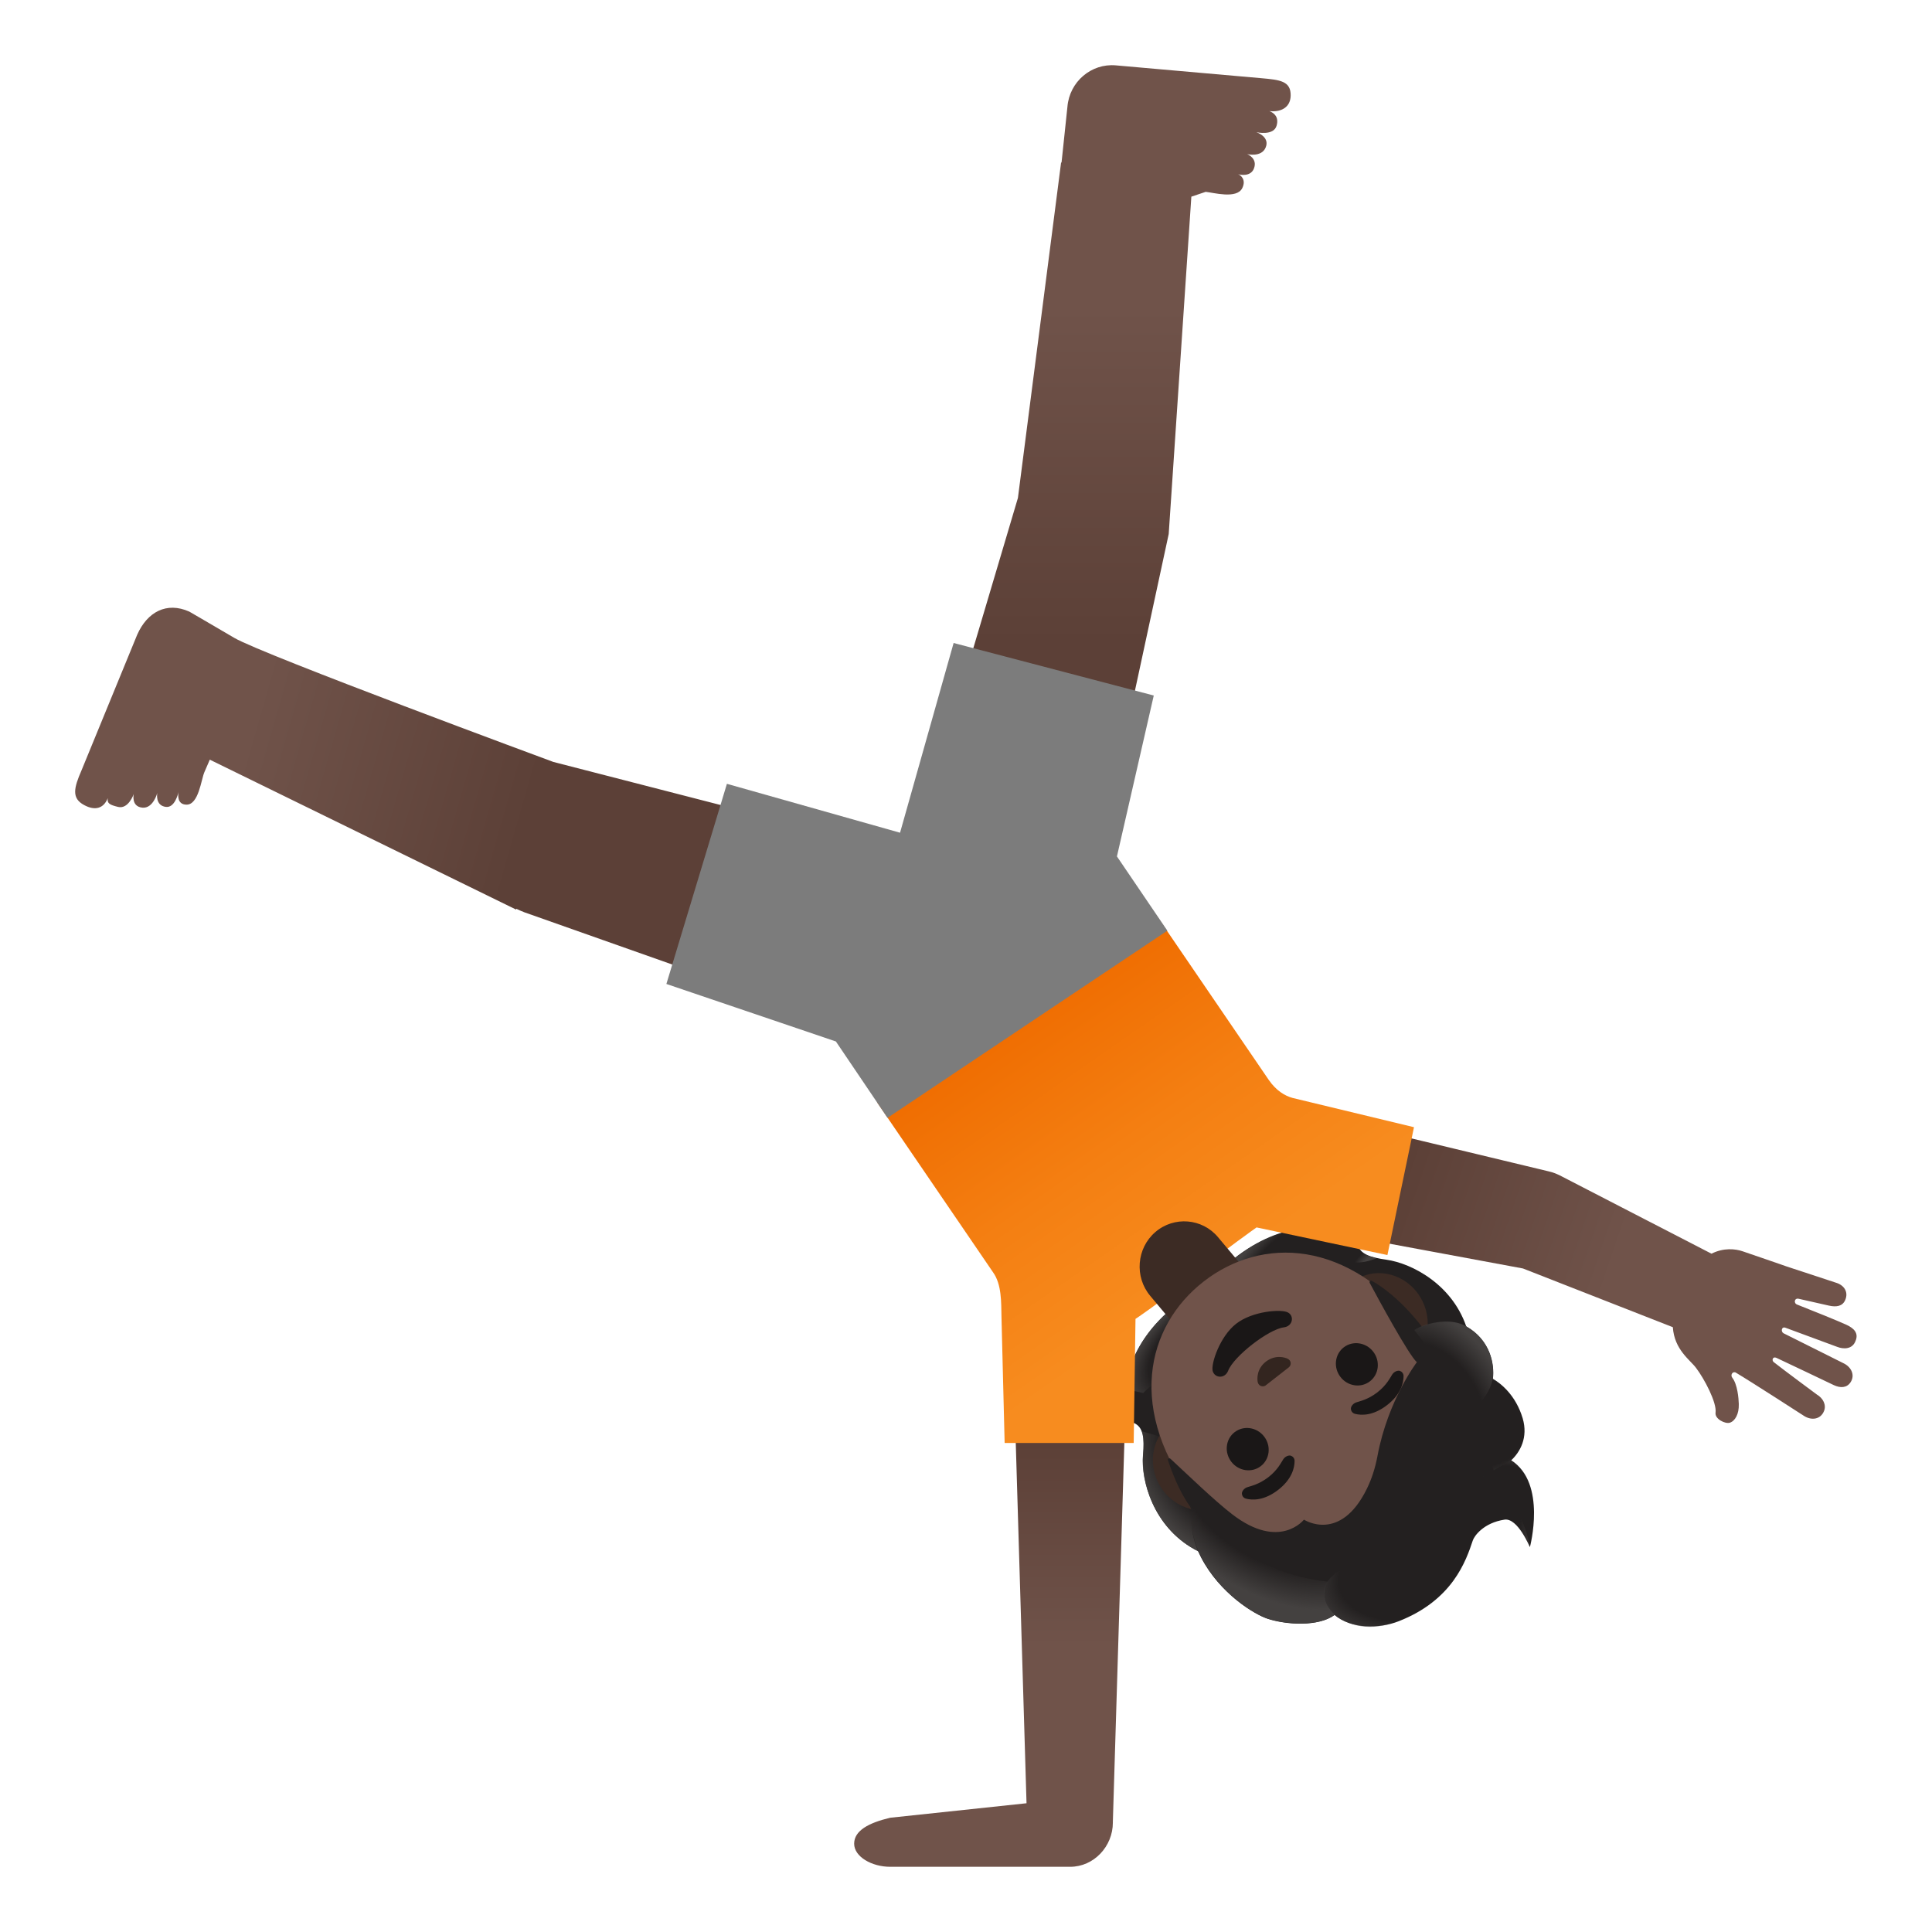
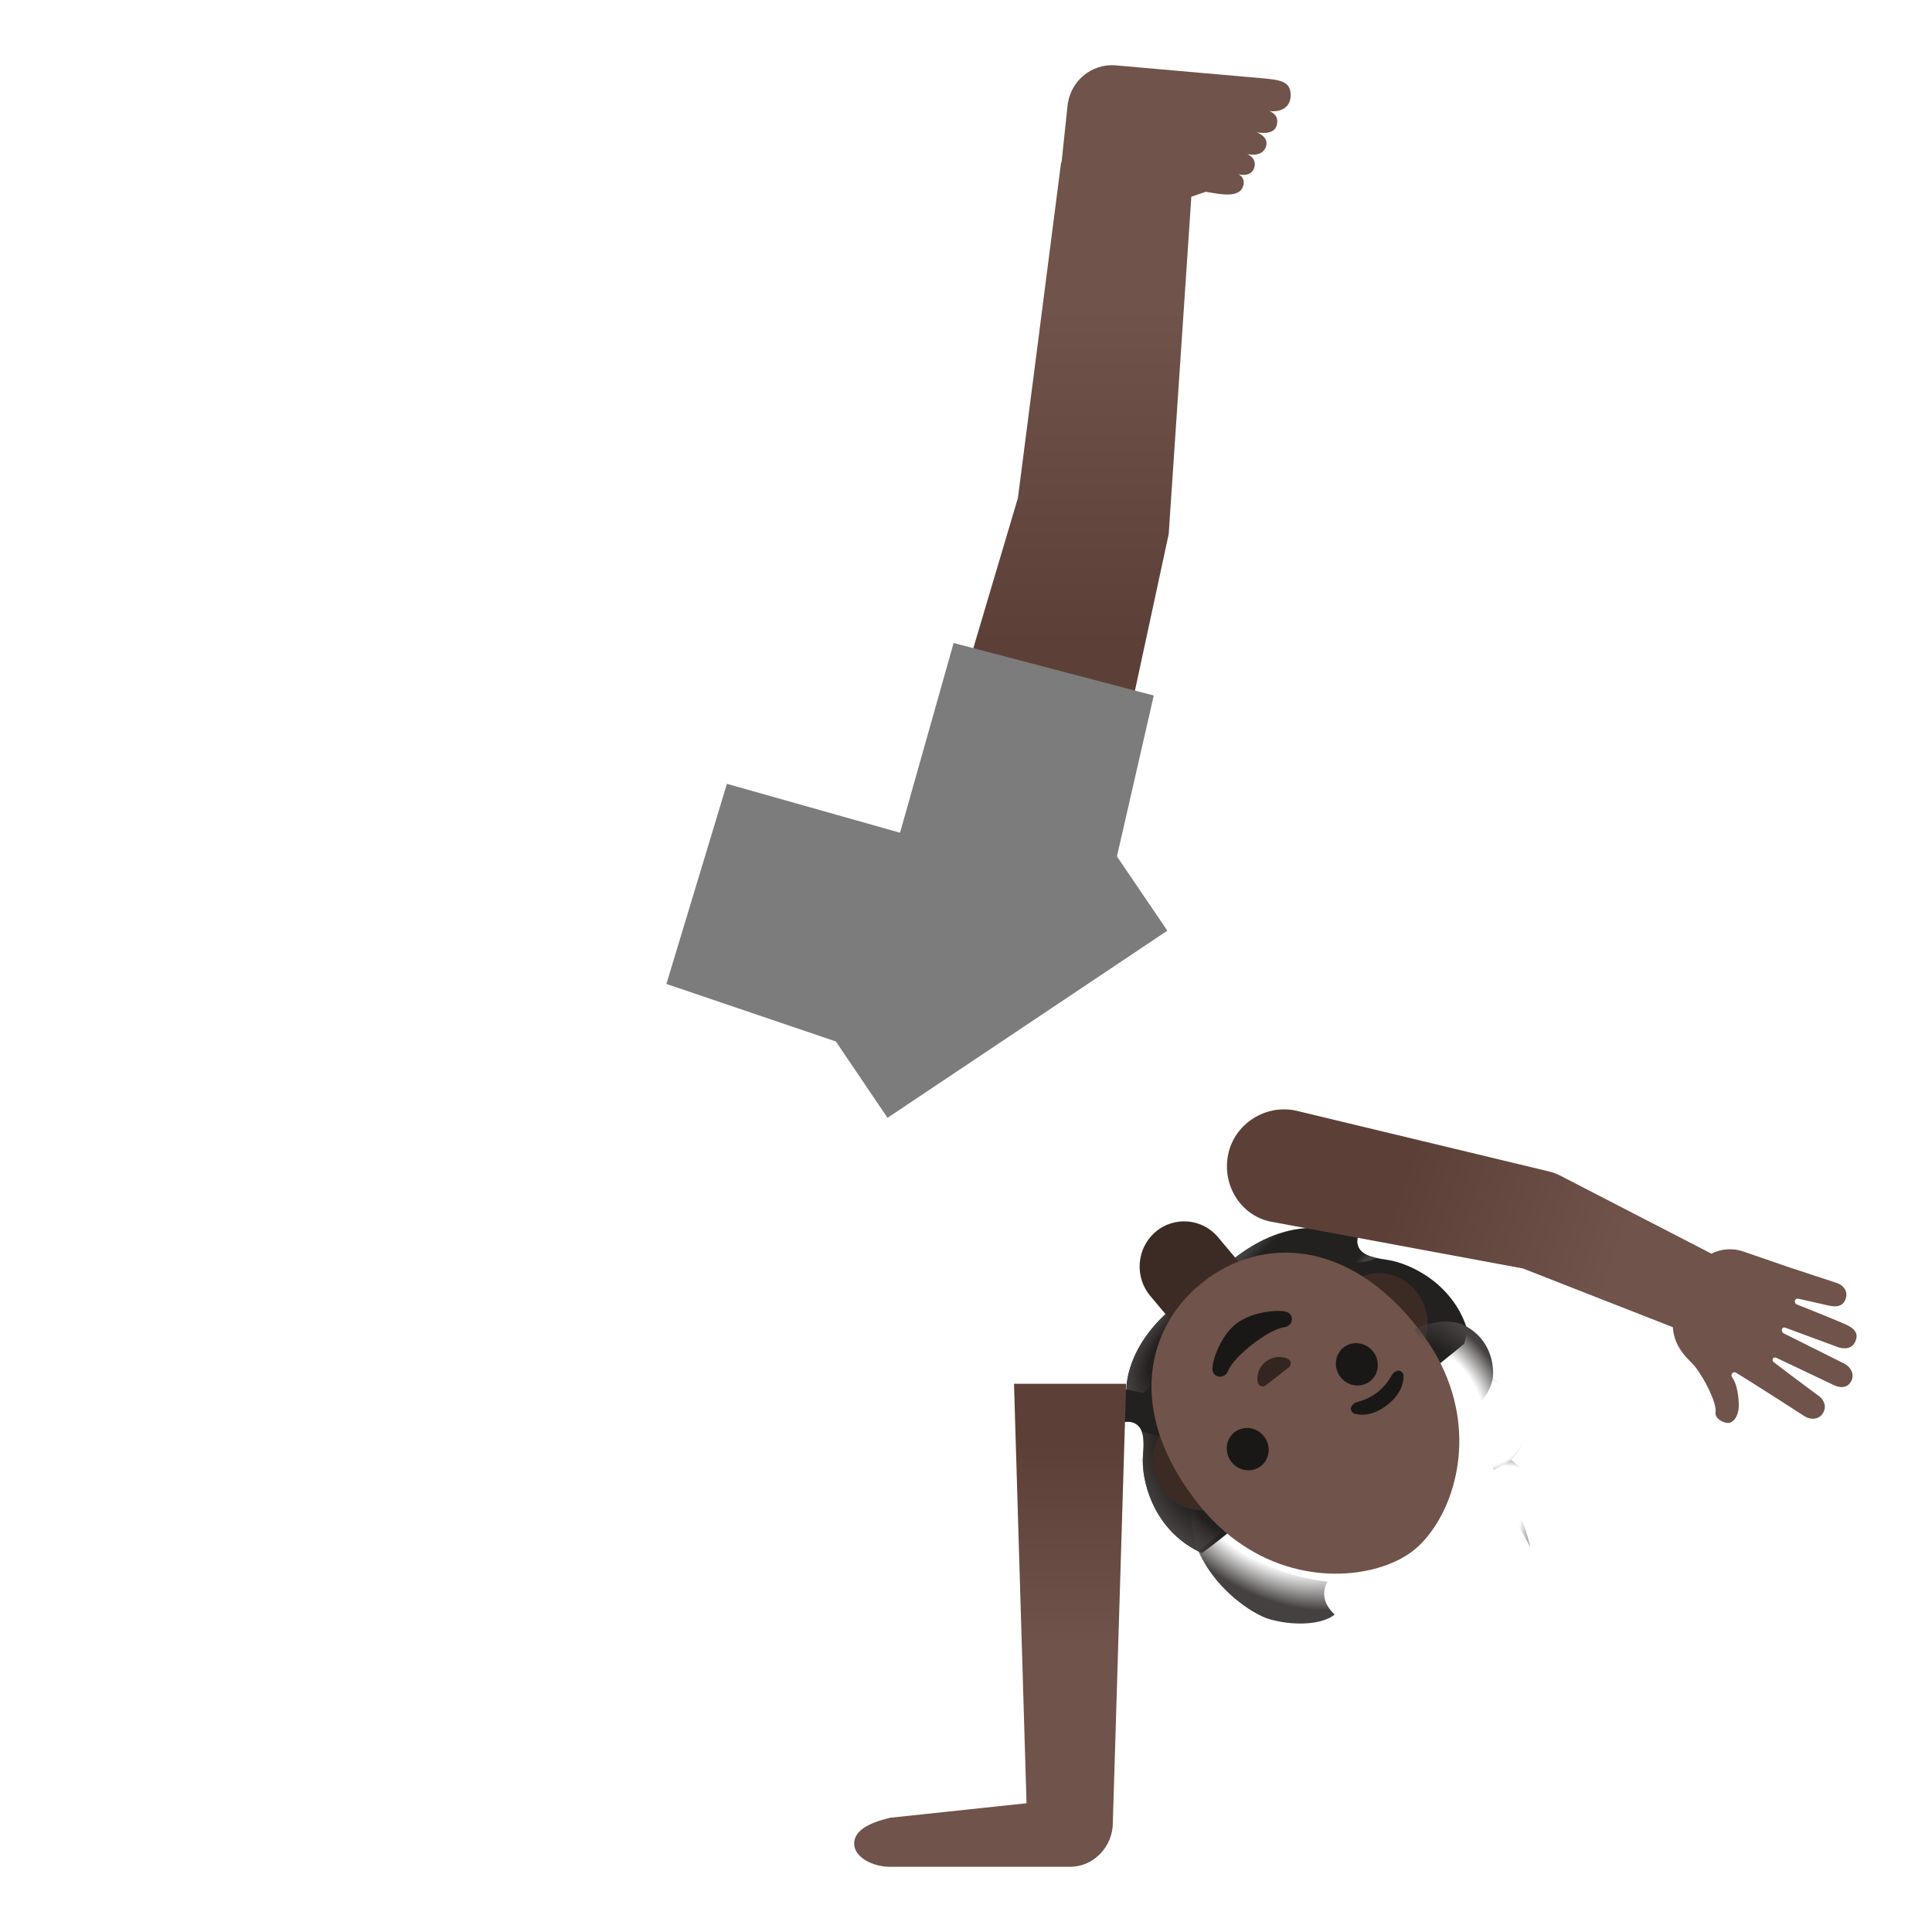
<svg xmlns="http://www.w3.org/2000/svg" version="1.1" id="Layer_1" x="0px" y="0px" viewBox="0 0 128 128" style="enable-background:new 0 0 128 128;" xml:space="preserve">
  <g id="hairGroup">
    <path id="hair_3_" style="fill:#232020;" d="M75.11,94.27c0.65,0.27,0.71,1.03,0.62,2.1c-0.14,1.7,0.65,4.73,3.39,6.26   c0,0.02,0.5,0.25,0.5,0.27l0.4-0.29c0.14-0.08,4.33-3.42,8.52-6.77c4.19-3.35,8.37-6.71,8.47-6.82c0,0,0.23-0.87,0.22-0.87   c-0.89-3.01-3.68-4.45-5.37-4.69c-1.06-0.15-1.79-0.37-1.92-1.06c-0.12-0.68,0.59-1.36,0.59-1.36s-0.56-0.34-1.19-0.26   c-0.58,0.08-1.11,0.41-1.46,0.67c0,0-2.75-0.76-6.17,1.97l-1.9,1.52l-1.9,1.52c-3.42,2.73-3.28,5.59-3.28,5.59   c-0.33,0.28-0.77,0.72-0.97,1.27c-0.22,0.6-0.01,1.22-0.01,1.22S74.48,94.01,75.11,94.27z" />
    <g id="hairHighlights_1_">
      <radialGradient id="SVGID_1_" cx="-6792.976" cy="-2314.951" r="6.374" gradientTransform="matrix(-0.781 0.625 -0.307 -0.384 -5936.033 3445.388)" gradientUnits="userSpaceOnUse">
        <stop offset="0.728" style="stop-color:#444140;stop-opacity:0" />
        <stop offset="1" style="stop-color:#444140" />
      </radialGradient>
      <path style="fill:url(#SVGID_1_);" d="M79.82,84.94l1.61,2.01l-5.69,5.34l-1.1-0.24c0,0-0.14-2.86,3.28-5.59L79.82,84.94z" />
      <radialGradient id="SVGID_2_" cx="-6798.659" cy="-2323.338" r="1.884" gradientTransform="matrix(0.443 -0.897 0.665 0.328 4629.336 -5238.671)" gradientUnits="userSpaceOnUse">
        <stop offset="0.663" style="stop-color:#444140" />
        <stop offset="1" style="stop-color:#444140;stop-opacity:0" />
      </radialGradient>
      <path style="fill:url(#SVGID_2_);" d="M75.36,92.92c2.02,0.65,0.41,2.78,0.41,2.78h0c0-0.72-0.14-1.22-0.65-1.43    c-0.63-0.26-1.45,0.28-1.45,0.28S73.96,92.79,75.36,92.92z" />
      <radialGradient id="SVGID_3_" cx="-6797.511" cy="-2314.276" r="8.274" gradientTransform="matrix(0.681 0.732 -0.61 0.568 3299.881 6386.638)" gradientUnits="userSpaceOnUse">
        <stop offset="0.725" style="stop-color:#444140;stop-opacity:0" />
        <stop offset="1" style="stop-color:#444140" />
      </radialGradient>
      <path style="fill:url(#SVGID_3_);" d="M79.12,102.64c-2.66-1.48-3.53-4.5-3.4-6.17c0.02-0.23,0.13-1.15-0.08-1.65    c0,0,4.29,1.21,6.23,2.38c0.39,0.24,0.78,0.49,1.08,0.84c0.22,0.26,0.44,0.61,0.47,0.96c0.03,0.43-4,3.79-4,3.79    C79.41,102.79,79.12,102.64,79.12,102.64z" />
      <radialGradient id="SVGID_4_" cx="6963.401" cy="-2315.024" r="8.274" gradientTransform="matrix(0.565 0.825 0.688 -0.471 -2248.867 -6747.276)" gradientUnits="userSpaceOnUse">
        <stop offset="0.725" style="stop-color:#444140;stop-opacity:0" />
        <stop offset="1" style="stop-color:#444140" />
      </radialGradient>
      <path style="fill:url(#SVGID_4_);" d="M97.23,88.15c-0.86-2.92-3.62-4.43-5.27-4.67c-0.23-0.03-1.15-0.13-1.6-0.44    c0,0,0.23,4.45,0.96,6.6c0.15,0.43,0.31,0.87,0.58,1.24c0.2,0.28,0.5,0.56,0.83,0.67c0.41,0.13,0.57-0.12,0.89-0.38    c0.61-0.49,3.42-2.48,3.62-2.64C97.25,88.51,97.23,88.15,97.23,88.15z" />
      <radialGradient id="SVGID_5_" cx="6967.265" cy="-2314.951" r="6.374" gradientTransform="matrix(0.781 -0.625 -0.307 -0.384 -6065.944 3549.297)" gradientUnits="userSpaceOnUse">
        <stop offset="0.728" style="stop-color:#444140;stop-opacity:0" />
        <stop offset="1" style="stop-color:#444140" />
      </radialGradient>
      <path style="fill:url(#SVGID_5_);" d="M79.81,84.95l1.61,2.01l6.46-4.38l0.01-1.12c0,0-2.75-0.76-6.17,1.97L79.81,84.95z" />
      <radialGradient id="SVGID_6_" cx="6962.774" cy="-2322.98" r="1.884" gradientTransform="matrix(-0.972 0.235 0.174 0.721 7263.472 122.59)" gradientUnits="userSpaceOnUse">
        <stop offset="0.663" style="stop-color:#444140" />
        <stop offset="1" style="stop-color:#444140;stop-opacity:0" />
      </radialGradient>
      <path style="fill:url(#SVGID_6_);" d="M88.57,82.35c0.19,2.11,2.63,1.01,2.63,1.01s0,0,0,0c-0.7-0.15-1.16-0.41-1.26-0.95    c-0.12-0.68,0.59-1.36,0.59-1.36S88.75,80.96,88.57,82.35z" />
    </g>
  </g>
  <g id="arm_1_">
    <linearGradient id="SVGID_7_" gradientUnits="userSpaceOnUse" x1="65.602" y1="34.365" x2="65.602" y2="7.573" gradientTransform="matrix(1 0 0 -1 0 130)">
      <stop offset="0" style="stop-color:#5C4037" />
      <stop offset="0.5" style="stop-color:#70534A" />
    </linearGradient>
    <path style="fill:url(#SVGID_7_);" d="M74.61,91.68h-7.43l0.83,27.79l-9.03,0.96c-1.44,0.34-2.39,0.86-2.39,1.72   s1.16,1.53,2.39,1.53H70.9c1.57,0,2.83-1.35,2.83-2.93v-0.07L74.61,91.68z" />
  </g>
  <g id="arm">
    <linearGradient id="SVGID_8_" gradientUnits="userSpaceOnUse" x1="92.106" y1="49.641" x2="120.85" y2="39.874" gradientTransform="matrix(1 0 0 -1 0 130)">
      <stop offset="0" style="stop-color:#5C4037" />
      <stop offset="0.5" style="stop-color:#70534A" />
    </linearGradient>
    <path style="fill:url(#SVGID_8_);" d="M122.35,87.78c-0.39-0.19-2.64-1.1-3.29-1.35c-0.24-0.09-0.18-0.46,0.12-0.38l1.99,0.45   c0.49,0.11,0.9,0.05,1.08-0.37c0.23-0.53-0.07-0.99-0.62-1.15l-3.25-1.07c0,0-2.07-0.72-2.93-1.01c-0.47-0.16-1.25-0.25-2.06,0.16   l-9.88-5.1c-0.28-0.15-0.57-0.28-0.89-0.35l-16.77-4.03c-2.01-0.43-4.06,0.87-4.48,2.9s0.82,4.03,2.78,4.45l0,0v0l16.75,3.11   l9.93,3.89c0.1,1.5,1.15,2.17,1.54,2.7c0.54,0.71,1.38,2.29,1.29,2.96c-0.06,0.43,0.65,0.76,0.94,0.67   c0.35-0.11,0.62-0.57,0.6-1.24c-0.01-0.38-0.09-1.31-0.43-1.74c-0.14-0.18,0.01-0.41,0.18-0.36c0.01,0,0.01,0,0.02,0   c1,0.59,4.57,2.9,4.57,2.9c0.49,0.3,1.07,0.22,1.3-0.32c0.18-0.42-0.06-0.87-0.47-1.11c0,0-2.19-1.62-2.86-2.15   c-0.14-0.11-0.07-0.39,0.18-0.28s3.81,1.81,3.81,1.81c0.43,0.2,0.86,0.19,1.11-0.2c0.31-0.48,0.03-1.02-0.49-1.26l-3.96-1.98   c-0.19-0.11-0.13-0.47,0.14-0.36c0,0,2.98,1.1,3.41,1.26c0.43,0.17,1.01,0.17,1.22-0.38C123.16,88.32,122.82,88,122.35,87.78z" />
  </g>
  <g id="shirt">
    <g id="shirt_x5F_fill">
      <linearGradient id="SVGID_9_" gradientUnits="userSpaceOnUse" x1="90.493" y1="42.976" x2="77.919" y2="61.03" gradientTransform="matrix(1 0 0 -1 -10.55 127.849)">
        <stop offset="0" style="stop-color:#F78C1F" />
        <stop offset="0.482" style="stop-color:#F47F12" />
        <stop offset="1" style="stop-color:#EF6C00" />
      </linearGradient>
-       <path style="fill:url(#SVGID_9_);" d="M85.63,72.74c-0.5-0.14-1.07-0.47-1.57-1.19l-7.44-10.9l-18.5,12.4l7.67,11.24    c0.58,0.8,0.54,2.01,0.56,2.93l0.21,8.38h8.55l0.12-8.22c0,0,1.47-0.96,3.69-2.77s4.33-3.29,4.33-3.29l8.67,1.83l1.76-8.47    L85.63,72.74z" />
    </g>
  </g>
  <linearGradient id="leg_2_" gradientUnits="userSpaceOnUse" x1="83.65" y1="85.296" x2="83.65" y2="129.58" gradientTransform="matrix(1 0 0 -1 -10.55 127.849)">
    <stop offset="0" style="stop-color:#5C4037" />
    <stop offset="0.5" style="stop-color:#70534A" />
  </linearGradient>
  <path id="leg_1_" style="fill:url(#leg_2_);" d="M85.51,6.34c0.02-0.97-0.7-1.05-1.95-1.16l-9.64-0.85  c-1.62-0.14-3.06,1.08-3.2,2.74l-0.39,3.7l-0.03,0l-2.86,22.22l-6.74,22.7l11.69,3.07l5.04-23.38l1.5-22.35l0.95-0.32  c0.51,0.05,2.05,0.49,2.42-0.24c0.29-0.58-0.12-0.88-0.28-0.93c0.17,0.05,0.83,0.17,1.05-0.36c0.28-0.69-0.44-0.97-0.44-0.97  s0.94,0.23,1.22-0.43c0.31-0.72-0.61-1.02-0.61-1.02s1.15,0.26,1.34-0.44c0.16-0.57-0.17-0.84-0.48-0.96  C84.8,7.44,85.49,7.17,85.51,6.34z" />
  <linearGradient id="leg_3_" gradientUnits="userSpaceOnUse" x1="45.365" y1="73.438" x2="8.249" y2="84.042" gradientTransform="matrix(1 0 0 -1 -10.55 127.849)">
    <stop offset="0" style="stop-color:#5C4037" />
    <stop offset="0.5" style="stop-color:#70534A" />
  </linearGradient>
-   <path id="leg" style="fill:url(#leg_3_);" d="M36.66,50.48c0,0-19.27-7.12-21.14-8.22c-1.87-1.1-2.98-1.74-2.98-1.74  c-1.5-0.67-2.78,0.02-3.45,1.53l-3.69,8.99c-0.51,1.17-0.67,1.85,0.18,2.3c0.72,0.39,1.29,0.22,1.56-0.46  c-0.05,0.34,0.11,0.44,0.68,0.58c0.69,0.17,1.04-0.85,1.04-0.85s-0.19,0.83,0.58,0.9c0.71,0.06,0.98-0.97,0.98-0.97  s-0.16,0.84,0.58,0.92c0.56,0.06,0.79-0.81,0.83-1c-0.03,0.17-0.12,0.84,0.52,0.85c0.81,0.02,0.98-1.67,1.19-2.15l0.36-0.83  l20.29,9.93l0.02-0.05c0.16,0.07,0.3,0.15,0.47,0.2l0,0l0,0.01l22.31,7.88l3.47-11.69C60.44,56.61,36.69,50.49,36.66,50.48z" />
  <path id="neck" style="fill:#3C2B24;" d="M76.54,81.63L76.54,81.63c1.24-1.07,3.11-0.92,4.16,0.34l1.76,2.1l-4.49,3.89l-1.76-2.1  C75.15,84.6,75.3,82.7,76.54,81.63z" />
  <path id="ears" style="fill:#3C2B24;" d="M81.36,99.47l1.63-1.27l8.84-6.86l1.63-1.27c1.31-1.01,1.51-3,0.45-4.41  s-2.99-1.74-4.3-0.72l-1.63,1.27l-8.84,6.86l-1.63,1.27c-1.31,1.01-1.51,3-0.45,4.41S80.05,100.49,81.36,99.47z" />
  <g id="pants_3_">
    <g id="pants_x5F_fill">
      <polygon style="fill:#7C7C7C;" points="77.34,61.66 74,56.74 76.44,46.08 63.18,42.6 59.63,55.17 48.16,51.93 44.15,65.19     55.38,69 58.8,74.06   " />
    </g>
  </g>
  <path id="head" style="fill:#70534A;" d="M79.75,84.9L79.75,84.9L79.75,84.9c-3.82,2.97-5.16,8.57-0.47,14.6  c3.76,4.84,8.99,5.38,12.32,4.28c0.79-0.26,1.48-0.62,2.01-1.03c0.53-0.41,1.04-0.99,1.49-1.68c1.9-2.95,2.68-8.15-1.09-13  C89.32,82.02,83.57,81.93,79.75,84.9z" />
  <path id="mouth_1_" style="fill:#1A1717;" d="M81.37,90.81c0.38-0.96,2.67-2.74,3.69-2.87c0.59-0.07,0.71-0.76,0.26-0.99  c-0.44-0.23-2.34-0.09-3.42,0.75s-1.67,2.63-1.56,3.12C80.47,91.32,81.16,91.36,81.37,90.81z" />
  <path id="nose_1_" style="fill:#33251F;" d="M83.77,91.83c0.03-0.01,0.06-0.02,0.08-0.04l1.55-1.21c0.02-0.02,0.04-0.04,0.06-0.07  c0.1-0.17,0.06-0.37-0.13-0.48c-0.19-0.1-0.83-0.3-1.46,0.18c-0.62,0.48-0.59,1.16-0.54,1.37C83.39,91.8,83.59,91.89,83.77,91.83z" />
  <g id="eyes">
    <ellipse transform="matrix(0.79 -0.614 0.614 0.79 -36.575 74.116)" style="fill:#1A1717;" cx="89.82" cy="90.41" rx="1.37" ry="1.42" />
    <ellipse transform="matrix(0.79 -0.614 0.614 0.79 -41.538 70.864)" style="fill:#1A1717;" cx="82.59" cy="96.02" rx="1.37" ry="1.42" />
  </g>
  <g id="eyebrows">
    <path style="fill:#1A1717;" d="M89.77,93.67c0.42,0.11,1.2,0.14,2.13-0.58c0.93-0.72,1.09-1.49,1.09-1.92   c0-0.19-0.13-0.31-0.26-0.35c-0.12-0.03-0.35,0.03-0.49,0.24c-0.14,0.21-0.36,0.7-0.99,1.19c-0.63,0.48-1.15,0.58-1.39,0.66   c-0.24,0.08-0.36,0.29-0.36,0.41C89.5,93.47,89.59,93.62,89.77,93.67z" />
-     <path style="fill:#1A1717;" d="M82.55,99.29c0.42,0.11,1.2,0.14,2.13-0.58s1.09-1.49,1.09-1.92c0-0.19-0.13-0.31-0.26-0.35   c-0.12-0.03-0.35,0.03-0.49,0.24c-0.14,0.21-0.36,0.7-0.99,1.19c-0.63,0.48-1.15,0.58-1.39,0.66c-0.24,0.08-0.36,0.29-0.36,0.41   C82.28,99.08,82.36,99.24,82.55,99.29z" />
  </g>
  <g id="hairGroup_1_">
-     <path id="hair_2_" style="fill:#232020;" d="M83.99,107.25c1.23,0.4,3.34,0.54,4.43-0.25c1.09,0.92,2.92,0.93,4.25,0.41   c3.57-1.4,4.45-3.98,4.91-5.36c0.1-0.29,0.71-1.16,2.1-1.37c0.87-0.13,1.68,1.82,1.68,1.82s1.14-4.24-1.24-5.75   c0.58-0.54,1.14-1.5,0.76-2.79c-0.46-1.53-1.44-2.3-1.97-2.61c0.11-0.93-0.13-2.51-1.74-3.45c-1.21-0.71-2.97-0.01-2.97-0.01   c-1.47-1.88-2.75-2.72-3.31-3.03c-0.1-0.05-0.19,0.04-0.14,0.14c0.57,1.07,2.58,4.77,3.12,5.25c0,0-1.92,2.51-2.61,6.22   c-0.14,0.75-0.37,1.49-0.7,2.16c-1.77,3.62-4.17,2.05-4.17,2.05s-1.61,2.07-4.76-0.36c-1.18-0.91-2.87-2.55-4.08-3.67   c-0.08-0.08-0.21,0-0.17,0.1c0.23,0.66,0.68,1.96,1.45,3.04c0.27,0.38-0.2,1.58,0.74,3.39C80.81,105.57,83.1,106.96,83.99,107.25z" />
    <g id="hairHighlights">
      <radialGradient id="SVGID_10_" cx="6961.426" cy="-2293.424" r="9.727" gradientTransform="matrix(-0.918 -0.584 -0.374 0.645 5617.373 5643.012)" gradientUnits="userSpaceOnUse">
        <stop offset="0.699" style="stop-color:#444140;stop-opacity:0" />
        <stop offset="1" style="stop-color:#444140" />
      </radialGradient>
      <path style="fill:url(#SVGID_10_);" d="M78.83,99.74c0.27,0.38-0.2,1.58,0.74,3.39c0.1,0.19,0.21,0.38,0.32,0.57    c1.28,2.08,3.29,3.28,4.11,3.54c1.14,0.37,3.03,0.52,4.16-0.09c0.09-0.06,0.18-0.12,0.27-0.18c0,0-0.49-0.42-0.64-0.96    c-0.2-0.7,0.17-1.22,0.17-1.22C83.1,104.22,81.31,101.82,78.83,99.74z" />
      <radialGradient id="SVGID_11_" cx="6951.112" cy="-2282.391" r="3.165" gradientTransform="matrix(-1.011 0.182 0.323 1.223 7868.77 1628.741)" gradientUnits="userSpaceOnUse">
        <stop offset="0.58" style="stop-color:#444140" />
        <stop offset="1" style="stop-color:#444140;stop-opacity:0" />
      </radialGradient>
      <path style="fill:url(#SVGID_11_);" d="M97.27,102.89c0.12-0.31,0.22-0.6,0.31-0.85c0.1-0.29,0.71-1.16,2.1-1.37    c0.85-0.13,1.65,1.78,1.68,1.81c-0.05-0.57-1.47-5.75-3.89-3.99c-1.04,0.76-0.84,2.19-0.52,3.27    C97.07,102.15,97.23,102.74,97.27,102.89z" />
      <radialGradient id="SVGID_12_" cx="-557.746" cy="7202.017" r="7.84" gradientTransform="matrix(0.998 -0.283 -0.213 -0.576 2184.907 4094.367)" gradientUnits="userSpaceOnUse">
        <stop offset="0.699" style="stop-color:#444140;stop-opacity:0" />
        <stop offset="1" style="stop-color:#444140" />
      </radialGradient>
-       <path style="fill:url(#SVGID_12_);" d="M93.03,107.25c-1.91,0.85-3.39,0.64-4.61-0.26c-0.36-0.27-3.12-3.25,5.33-4.37    c3.14-0.42,3.3,0.86,3.14,1.15C96.28,104.91,95.17,106.3,93.03,107.25z" />
      <radialGradient id="SVGID_13_" cx="6949.435" cy="-2285.865" r="3.21" gradientTransform="matrix(-0.762 0.648 0.879 1.007 7405.325 -2101.549)" gradientUnits="userSpaceOnUse">
        <stop offset="0.702" style="stop-color:#444140;stop-opacity:0" />
        <stop offset="1" style="stop-color:#444140" />
      </radialGradient>
      <path style="fill:url(#SVGID_13_);" d="M101.36,102.48c0,0,0-0.01,0.01-0.02c0,0,0,0,0,0c0.12-0.25,0.97-4.31-1.26-5.73l-1.87,1.1    C101.05,98.18,101.36,102.49,101.36,102.48C101.36,102.49,101.36,102.48,101.36,102.48z" />
      <radialGradient id="SVGID_14_" cx="6947.227" cy="-2285.842" r="4.39" gradientTransform="matrix(0.923 -0.412 -0.464 -0.901 -7374.817 897.029)" gradientUnits="userSpaceOnUse">
        <stop offset="0.66" style="stop-color:#444140;stop-opacity:0" />
        <stop offset="1" style="stop-color:#444140" />
      </radialGradient>
      <path style="fill:url(#SVGID_14_);" d="M98.96,97.41l1.15-0.68c0.04-0.03,0.16-0.16,0.22-0.23c0.49-0.56,0.88-1.44,0.54-2.55    c-0.37-1.19-1.03-1.93-1.57-2.34c-0.18-0.14-0.4-0.28-0.4-0.28s-0.05,0.93-1.2,1.96L98.96,97.41z" />
      <radialGradient id="SVGID_15_" cx="6947.583" cy="-2294.492" r="4.609" gradientTransform="matrix(-0.853 0.53 0.854 1.27 7980.809 -675.495)" gradientUnits="userSpaceOnUse">
        <stop offset="0.598" style="stop-color:#444140;stop-opacity:0" />
        <stop offset="1" style="stop-color:#444140" />
      </radialGradient>
      <path style="fill:url(#SVGID_15_);" d="M98.91,91.25c0.08-0.89-0.18-2.51-1.81-3.4c-1.23-0.67-2.92,0.02-2.92,0.02    c0,0-0.34,0.14-0.48,0.25l3.99,5.18c0.63-0.54,1.06-1.25,1.19-1.88C98.88,91.41,98.92,91.25,98.91,91.25z" />
    </g>
  </g>
</svg>